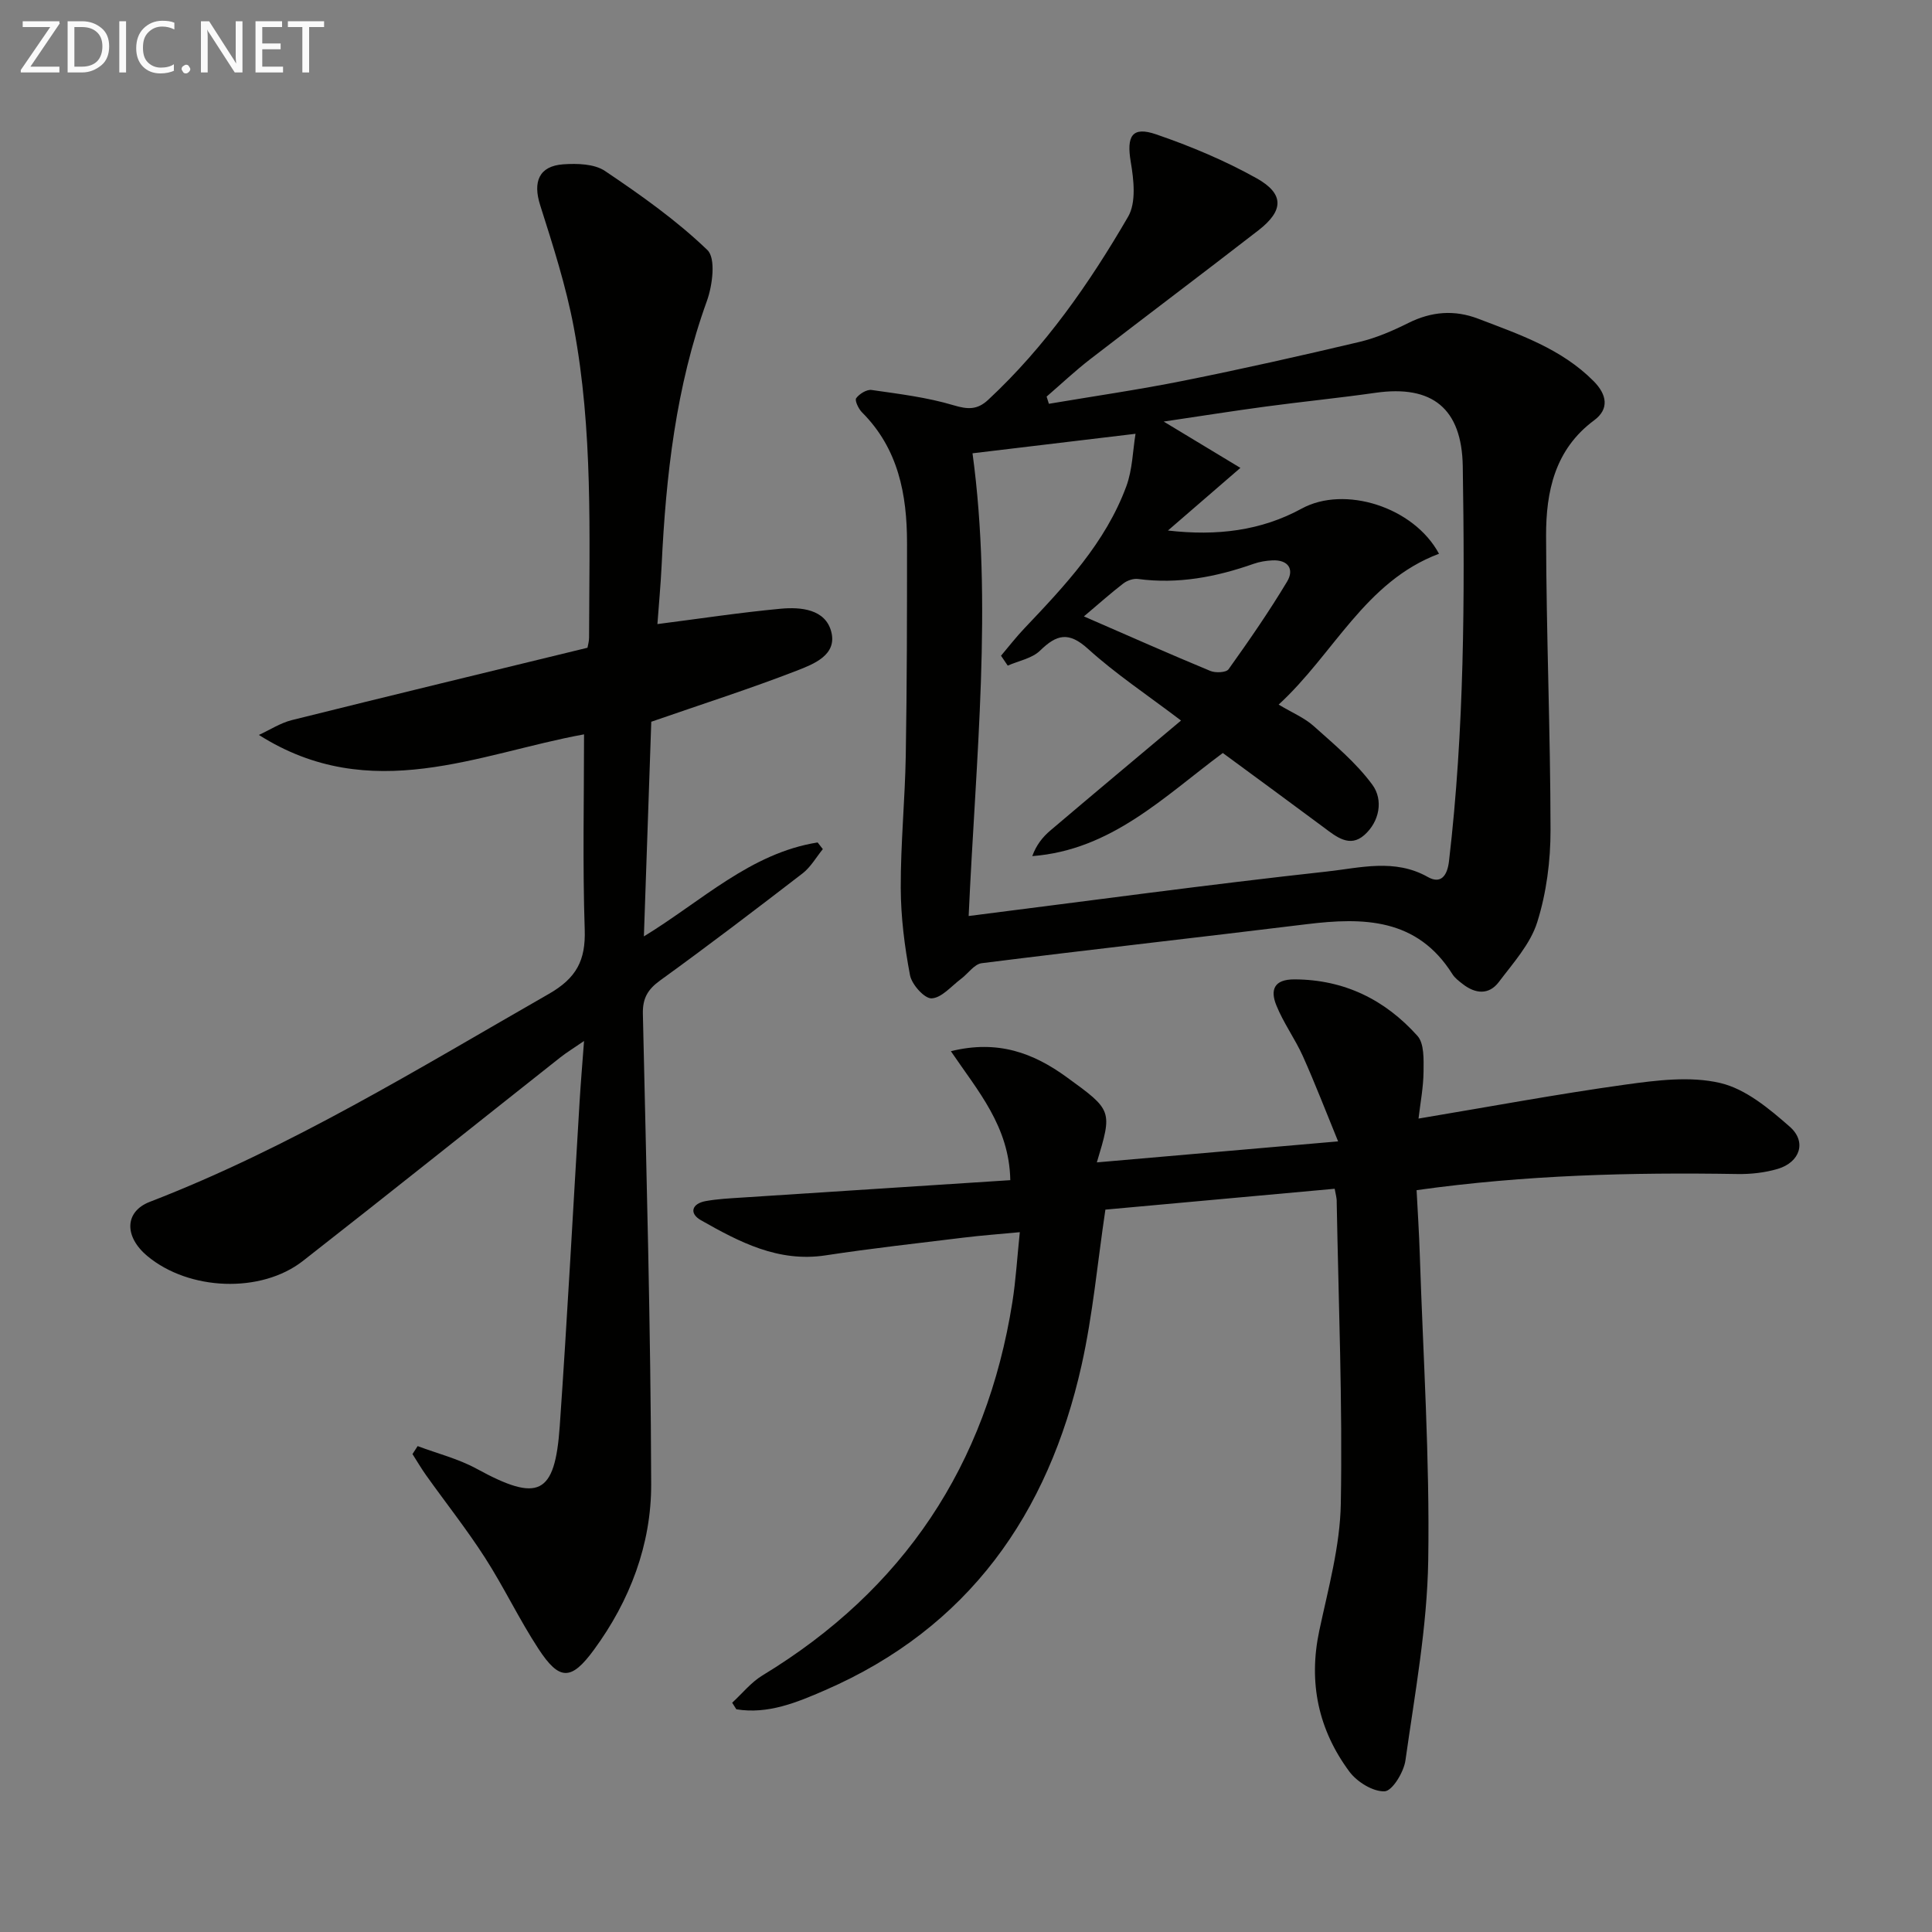
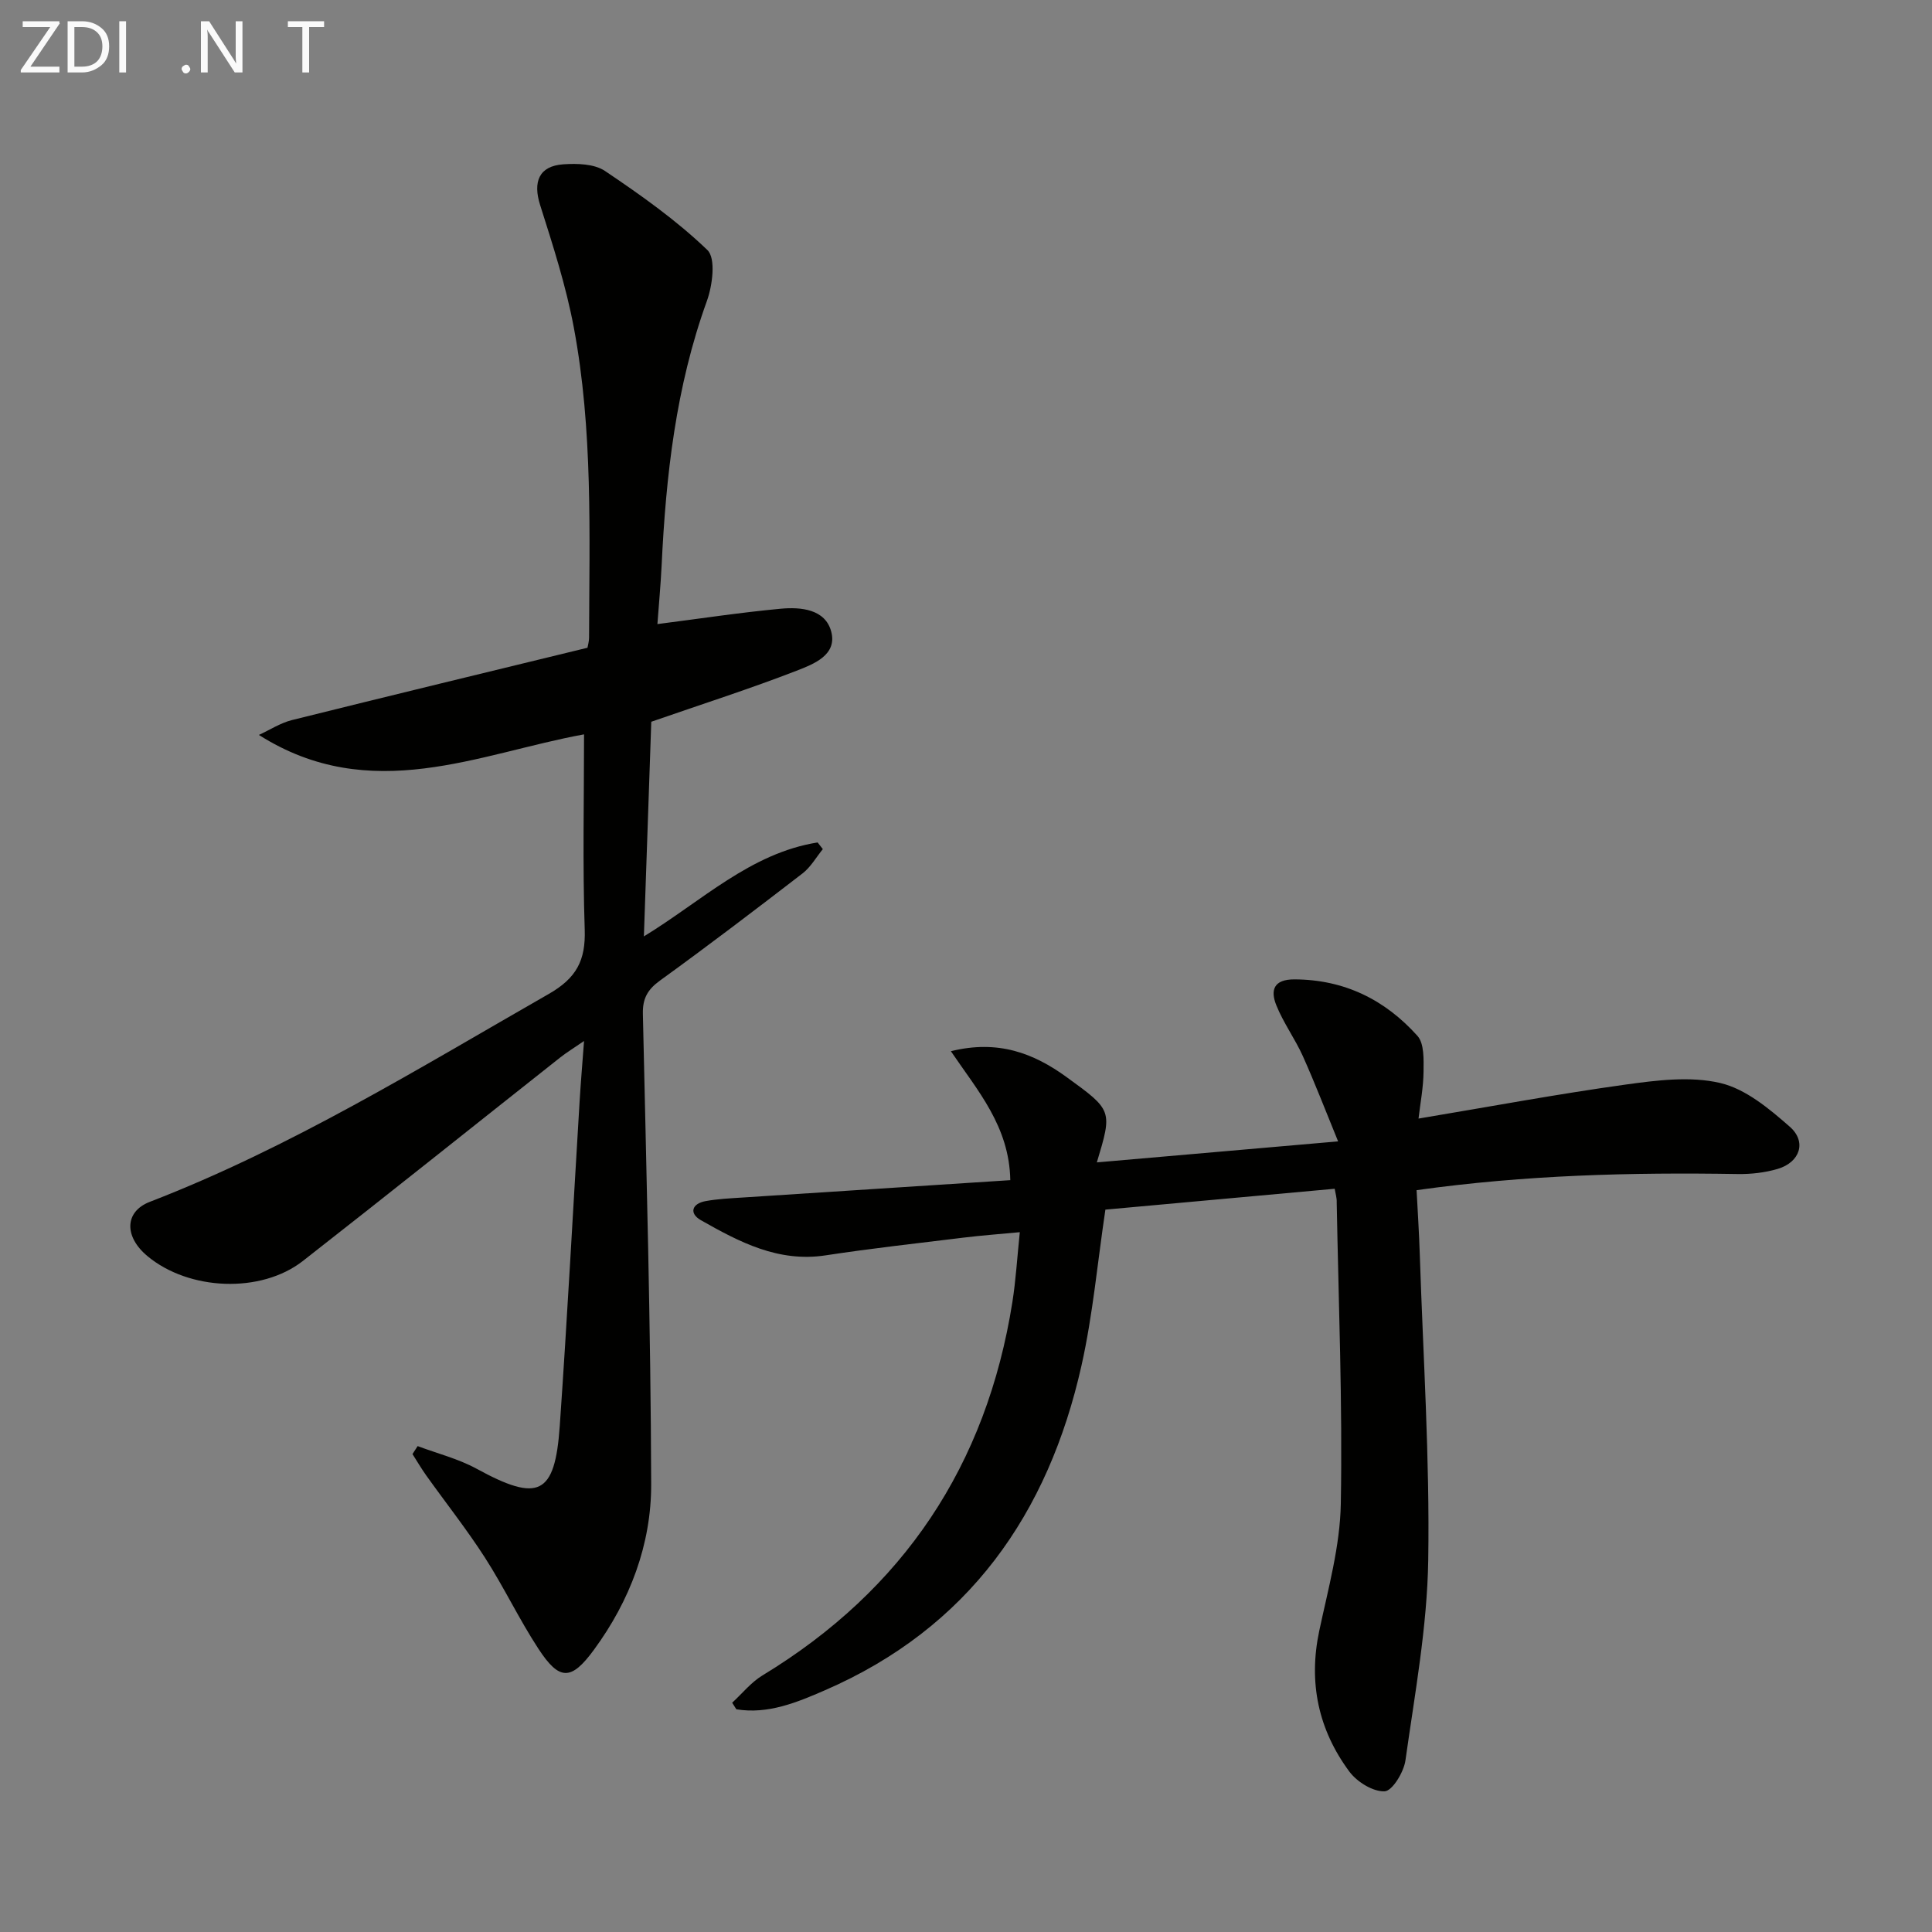
<svg xmlns="http://www.w3.org/2000/svg" enable-background="new 0 0 400 400" viewBox="0 0 400 400">
  <rect x="0" y="0" width="400" height="400" fill="#808080" stroke="none" />
-   <path d="m217.16 83.6c9.29-1.57 18.63-2.92 27.86-4.77 12.18-2.44 24.31-5.17 36.4-8.03 3.52-.83 6.94-2.32 10.19-3.94 4.77-2.38 9.53-2.75 14.44-.87 8.53 3.26 17.23 6.2 23.9 12.93 2.74 2.76 3.28 5.75.1 8.1-8.17 6.05-9.97 14.8-9.95 23.91.04 20.31.9 40.61.92 60.91.01 6.38-.84 13.01-2.75 19.08-1.42 4.53-4.99 8.46-7.95 12.39-2.06 2.73-4.86 2.46-7.46.44-.79-.61-1.64-1.25-2.16-2.07-7.3-11.61-18.4-11.78-30.21-10.33-22.41 2.75-44.84 5.25-67.24 8.07-1.54.19-2.84 2.18-4.3 3.26-1.99 1.49-3.98 3.92-6.07 4.02-1.47.07-4.1-2.86-4.47-4.78-1.13-5.95-1.9-12.05-1.92-18.09-.03-9.14.88-18.27 1.04-27.41.25-14.66.26-29.32.26-43.98 0-10.06-1.8-19.55-9.32-27.07-.73-.73-1.54-2.46-1.21-2.92.65-.9 2.18-1.85 3.19-1.71 5.7.82 11.48 1.52 16.96 3.16 2.95.88 4.91.99 7.17-1.11 11.82-10.99 20.95-24.1 28.98-37.92 1.71-2.94 1.18-7.65.55-11.35-.9-5.35.25-7.43 5.27-5.7 7.13 2.45 14.2 5.41 20.77 9.08 5.78 3.23 5.65 6.71.4 10.78-11.56 8.96-23.26 17.75-34.84 26.69-3.13 2.42-6.02 5.15-9.02 7.74.17.49.32.99.47 1.49zm-16.61 106.05c25.12-3.17 49.62-6.52 74.18-9.21 6.85-.75 14.02-2.75 20.9 1.14 2.64 1.49 4.01-.19 4.37-3.29 3.18-27.17 3.28-54.45 2.85-81.74-.19-11.97-6.3-16.9-18.04-15.23-7.56 1.08-15.16 1.83-22.73 2.85-6.86.92-13.7 2.01-21.15 3.11 5.77 3.48 10.66 6.44 15.88 9.59-5.76 4.98-10.38 8.98-15 12.97 10.16 1.17 19.31.04 27.71-4.55 8.83-4.82 23.17-.38 28.41 9.36-15.34 5.76-21.78 20.77-33.2 31.23 2.8 1.68 5.33 2.72 7.26 4.45 4.27 3.82 8.79 7.58 12.14 12.14 2.31 3.14 1.49 7.63-1.65 10.41-3.04 2.7-5.83.35-8.43-1.59-6.92-5.15-13.88-10.24-20.88-15.39-12.22 9.08-23.1 20.09-39.45 21.35.83-2.3 2.15-3.95 3.73-5.29 8.96-7.61 17.99-15.15 27.07-22.78-6.95-5.28-13.51-9.63-19.27-14.85-3.99-3.61-6.47-2.99-9.91.37-1.66 1.62-4.43 2.11-6.7 3.11-.46-.68-.93-1.37-1.39-2.05 1.61-1.9 3.14-3.89 4.86-5.69 8.38-8.83 16.77-17.71 21.08-29.38 1.29-3.5 1.34-7.46 1.91-10.88-11.98 1.43-22.84 2.74-33.75 4.04 4.22 31.04.67 63.16-.8 95.8zm23.86-62.03c9.76 4.25 17.93 7.87 26.18 11.29 1.07.44 3.27.35 3.77-.35 4.23-5.92 8.38-11.92 12.12-18.15 1.53-2.55.23-4.55-3.05-4.39-1.3.06-2.64.28-3.87.71-7.76 2.73-15.66 4.25-23.94 3.14-.97-.13-2.25.32-3.05.93-2.61 2.01-5.08 4.22-8.16 6.82z" fill="#010100" />
  <path d="m86.47 299.4c4.09 1.54 8.43 2.62 12.23 4.7 12.78 6.98 16.19 5.48 17.19-8.84 1.56-22.39 2.75-44.8 4.11-67.2.23-3.8.55-7.59.92-12.53-2.12 1.46-3.58 2.34-4.91 3.39-17.76 14.04-35.44 28.19-53.29 42.14-8.7 6.8-23.6 6.16-32.2-1-4.86-4.05-4.73-9.21.49-11.23 29.16-11.26 55.62-27.6 82.6-43.04 5.75-3.29 7.66-6.96 7.45-13.33-.45-13.45-.14-26.92-.14-40.42-21.75 3.95-44.14 14.84-67.32.12 2.27-1.04 4.44-2.47 6.82-3.07 20.27-5.05 40.57-9.95 61.21-14.98.09-.52.33-1.3.33-2.09.06-21.47.82-43-3.16-64.22-1.61-8.58-4.32-16.99-6.97-25.34-1.53-4.81-.25-8.09 4.79-8.44 2.87-.2 6.42-.11 8.64 1.38 7.41 4.99 14.8 10.21 21.2 16.37 1.78 1.71 1.06 7.32-.11 10.56-6.42 17.74-8.48 36.14-9.37 54.78-.2 4.11-.59 8.21-.87 12.1 8.83-1.13 17.15-2.4 25.52-3.18 4.19-.39 9.25.09 10.47 4.75 1.28 4.86-3.71 6.74-7.21 8.1-9.57 3.71-19.36 6.84-30.05 10.55-.48 13.93-.99 28.8-1.53 44.44 11.98-7.31 22.08-17.25 35.97-19.45l1.08 1.38c-1.38 1.69-2.51 3.72-4.19 5.02-9.75 7.51-19.54 14.97-29.51 22.18-2.58 1.87-3.63 3.71-3.56 6.91.72 32.46 1.63 64.92 1.72 97.38.03 12.47-4.4 24.13-11.86 34.29-4.71 6.43-7.15 6.41-11.48-.21-4-6.11-7.14-12.76-11.09-18.9-3.77-5.86-8.11-11.34-12.16-17.02-1.01-1.42-1.89-2.93-2.83-4.4.36-.55.72-1.1 1.07-1.65z" fill="#010100" />
  <path d="m276.33 246.12c-16.01 1.46-31.82 2.9-47.47 4.32-1.64 10.96-2.59 21.73-4.93 32.2-6.89 30.82-23.41 54.39-53.11 67.3-5.8 2.52-11.81 5.03-18.37 3.95-.29-.45-.58-.91-.86-1.36 2.07-1.9 3.9-4.21 6.25-5.64 29.26-17.75 46.42-43.57 51.76-77.29.72-4.56.99-9.2 1.54-14.49-4.22.4-7.92.67-11.59 1.12-9.55 1.17-19.12 2.23-28.63 3.68-9.79 1.49-17.86-2.77-25.82-7.29-2.46-1.4-1.89-3.43 1.02-3.95 2.43-.44 4.92-.56 7.38-.72 18.52-1.21 37.04-2.4 55.67-3.61-.2-11.15-6.75-18.5-12.3-26.7 9.79-2.42 17.15.42 23.97 5.37 9.5 6.89 9.48 6.9 6.25 17.65 16.31-1.42 32.44-2.83 49.95-4.35-2.56-6.25-4.77-12.01-7.29-17.63-1.63-3.62-4.04-6.9-5.51-10.57-1.23-3.07-.59-5.36 3.78-5.34 10.34.04 18.75 4.23 25.45 11.7 1.42 1.59 1.28 4.88 1.26 7.39-.03 3.24-.66 6.47-1.04 9.73 14.68-2.45 28.7-5.07 42.8-7.03 6.49-.9 13.45-1.79 19.65-.34 5.26 1.22 10.16 5.32 14.42 9.06 3.55 3.12 2.1 7.35-2.48 8.72-2.65.79-5.54 1.11-8.32 1.07-21.98-.36-43.9.18-66.47 3.34.23 4.46.52 8.87.66 13.28.69 21.12 2.08 42.24 1.75 63.34-.22 13.84-2.78 27.67-4.72 41.45-.34 2.42-2.72 6.32-4.3 6.39-2.41.11-5.72-1.94-7.31-4.08-6.42-8.67-8.51-18.42-6.23-29.16 1.85-8.71 4.31-17.52 4.46-26.32.37-20.79-.47-41.6-.85-62.4.04-.82-.21-1.61-.42-2.79z" fill="#010100" />
  <g fill="#fafafa">
    <path d="m12.4 4.8-6.1 9h6v1.2h-8v-.5l6.1-8.9h-5.7v-1.2h7.6v.4z" />
    <path d="m14 15v-10.6h3c1.6 0 2.9.5 4 1.4s1.6 2.2 1.6 3.8-.5 3-1.6 3.9-2.4 1.5-4 1.5zm1.4-9.4v8.2h1.6c1.3 0 2.4-.4 3.1-1.1s1.1-1.8 1.1-3.1-.4-2.3-1.2-3-1.8-1-3.1-1z" />
    <path d="m26.1 4.4v10.6h-1.4v-10.6z" />
-     <path d="m36.1 14.6c-.8.4-1.8.6-2.9.6-1.5 0-2.7-.5-3.6-1.4s-1.4-2.2-1.4-3.8c0-1.7.5-3.1 1.5-4.1s2.3-1.6 3.9-1.6c1 0 1.8.1 2.5.4v1.4c-.8-.4-1.6-.6-2.5-.6-1.2 0-2.1.4-2.9 1.2s-1.1 1.8-1.1 3.2c0 1.3.3 2.3 1 3s1.6 1.1 2.7 1.1c1 0 2-.2 2.7-.7v1.3z" />
    <path d="m37.6 14.3c0-.2.1-.5.3-.6s.4-.3.6-.3c.3 0 .5.1.6.3s.3.4.3.6-.1.4-.3.6-.4.3-.6.3c-.3 0-.5-.1-.6-.3s-.3-.4-.3-.6z" />
    <path d="m50.2 15h-1.6l-5.3-8.2c-.2-.2-.3-.5-.4-.7 0 .2.1.7.1 1.5v7.4h-1.4v-10.6h1.7l5.2 8.1c.2.4.4.6.4.7 0-.3-.1-.8-.1-1.5v-7.3h1.4z" />
-     <path d="m58.6 15h-5.7v-10.6h5.5v1.2h-4.1v3.4h3.8v1.2h-3.8v3.6h4.3z" />
    <path d="m67.1 5.6h-3.1v9.4h-1.4v-9.4h-3v-1.2h7.5z" />
  </g>
</svg>